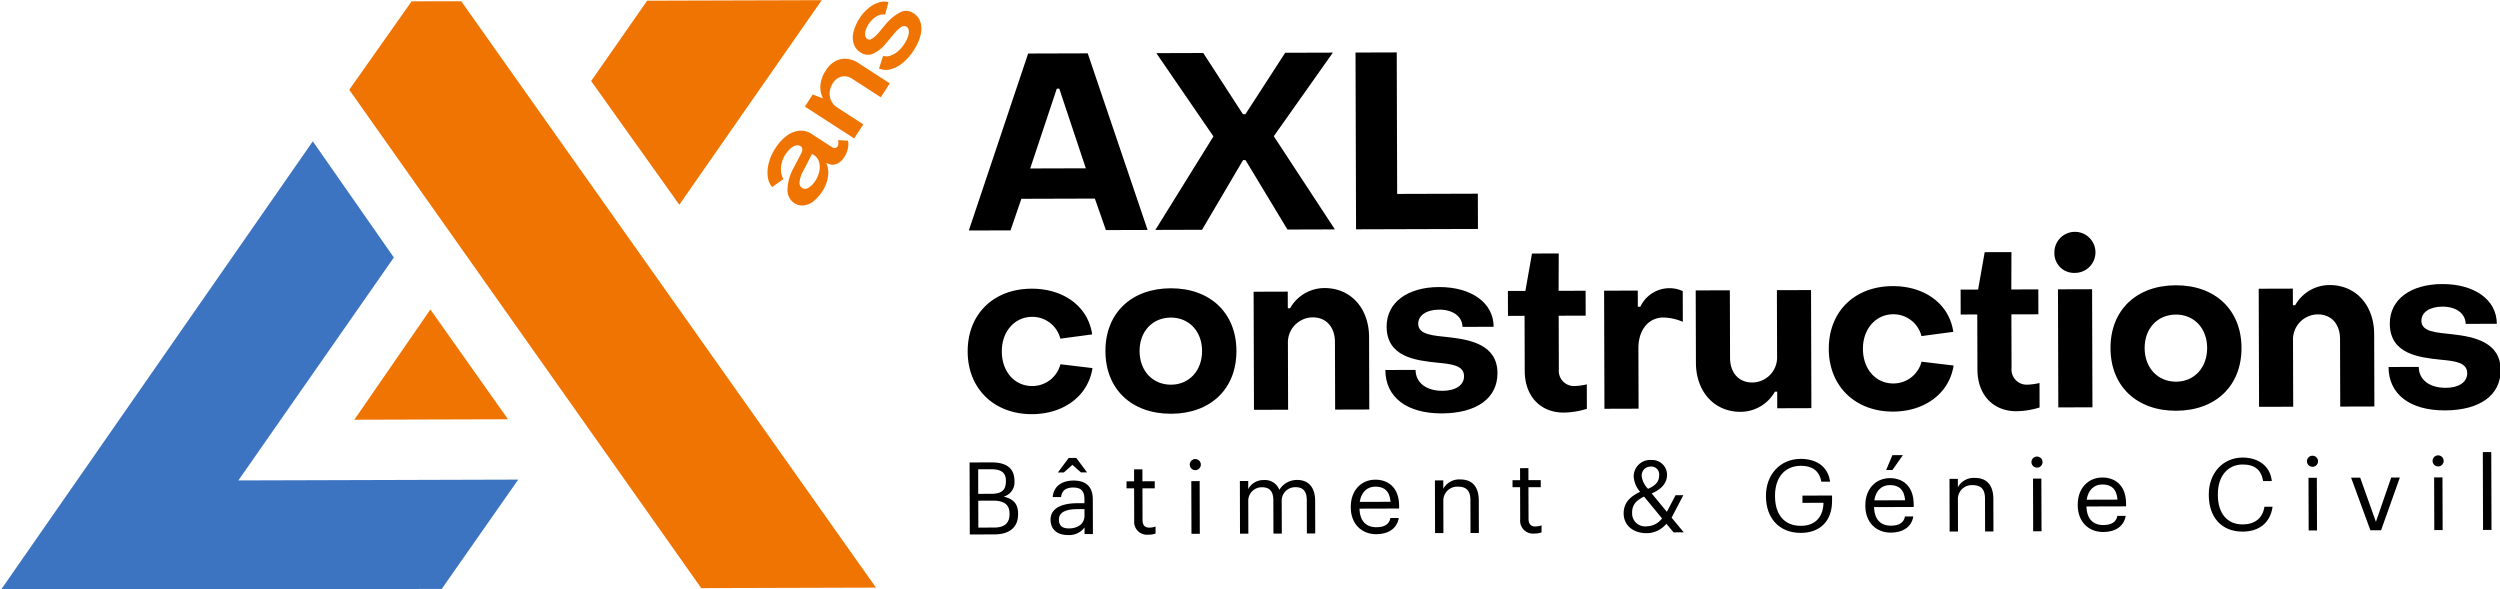
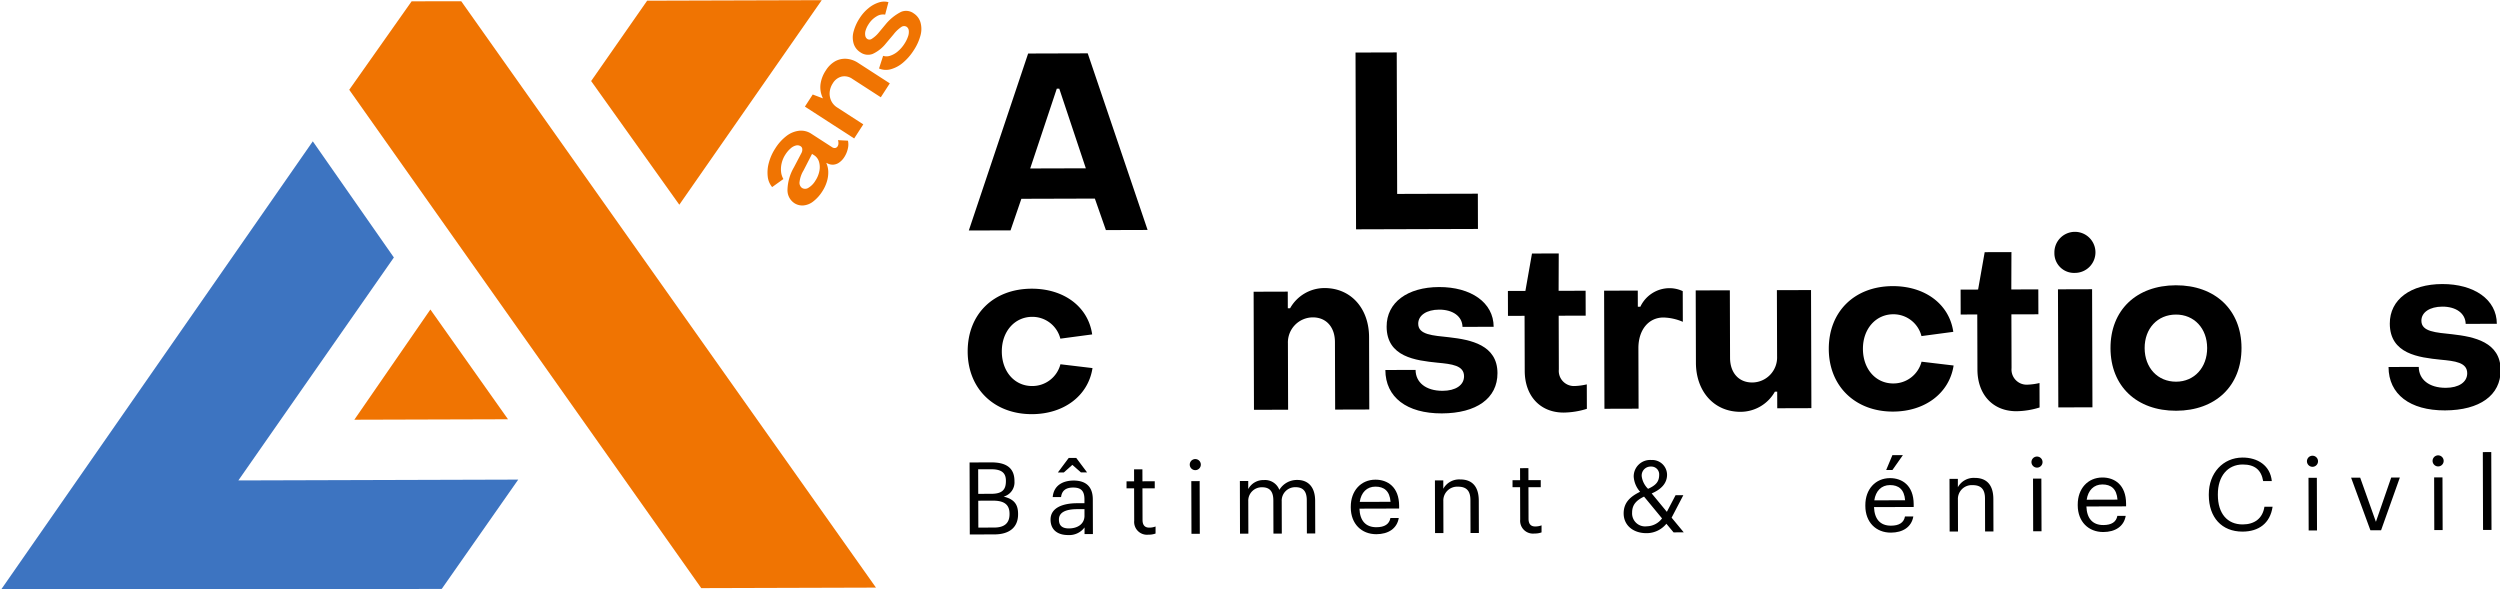
<svg xmlns="http://www.w3.org/2000/svg" id="Calque_1" data-name="Calque 1" viewBox="0 0 500 117.886">
  <defs>
    <style>.cls-1{fill:#3d74c1;}.cls-2{fill:#f07402;}</style>
  </defs>
  <polygon class="cls-1" points="88.347 117.78 103.648 95.92 47.671 96.087 78.774 51.496 62.56 28.266 0.128 118.044 88.347 117.78" />
  <polygon class="cls-2" points="175.193 117.521 92.249 0.249 82.325 0.264 69.847 17.954 140.252 117.625 175.193 117.521" />
  <polygon class="cls-2" points="129.43 0.138 118.228 16.209 135.863 40.944 164.347 0.034 129.43 0.138" />
  <polygon class="cls-2" points="70.867 83.944 101.6 83.852 86.076 61.901 70.867 83.944" />
  <path d="M205.627,10.705l11.917-.036,11.975,35.322-8.341.025-2.206-6.3-14.7.044-2.165,6.315-8.345.025Zm11.54,22.956-5.311-15.923h-.5l-5.317,15.955Z" />
-   <path d="M242.687,27.279l-11.42-16.651,9.385-.028,7.933,12.242.5,0,7.957-12.289,9.534-.029L254.756,27.243l12.222,18.636-9.487.029-8.383-13.881-.5,0-8.2,13.93-9.335.027Z" />
  <path d="M271.105,10.509l8.243-.025.085,28.3,16.136-.048.021,7.054-24.38.073Z" />
  <path d="M193.915,92.492l4.333-.013c2.68-.008,4.637.872,4.646,3.712v.081a2.952,2.952,0,0,1-2.169,3.05c2.1.5,2.885,1.562,2.891,3.435v.081c.008,2.718-1.841,4.033-4.721,4.042l-4.937.015Zm4.352,6.271c2.113-.007,2.919-.772,2.913-2.547v-.078c0-1.632-.953-2.294-2.969-2.288l-2.578.008.014,4.912Zm.583,6.746c2.1-.006,3.061-.935,3.056-2.686v-.081c-.006-1.771-1-2.617-3.313-2.61l-2.942.009.017,5.378Z" />
  <path d="M210.11,103.925c-.008-2.436,2.568-3.271,5.269-3.28l1.51,0,0-.763c0-1.673-.652-2.377-2.264-2.372-1.448,0-2.254.611-2.41,1.9l-1.672,0c.213-2.4,2.124-3.29,4.16-3.3,2.015-.006,3.85.816,3.858,3.758l.021,6.948-1.673,0,0-1.33a3.789,3.789,0,0,1-3.277,1.523C211.673,107.025,210.116,106.083,210.11,103.925Zm3.631-12.337,1.509,0,2.167,2.895-1.232,0-1.714-1.509-1.709,1.519-1.188,0Zm3.155,11.553,0-1.309-1.449,0c-2.117.007-3.666.534-3.662,2.084,0,1.089.532,1.773,2,1.769C215.557,105.683,216.9,104.773,216.9,103.141Z" />
  <path d="M226.841,104.157l-.02-6.484-1.513,0,0-1.412,1.513,0-.007-2.4,1.669,0,.007,2.4,2.46-.008,0,1.412-2.459.007.018,6.324c0,1.028.47,1.529,1.315,1.527a3.469,3.469,0,0,0,1.288-.225l0,1.408a3.934,3.934,0,0,1-1.427.228A2.561,2.561,0,0,1,226.841,104.157Z" />
  <path d="M237.949,92.924a1.108,1.108,0,1,1,1.11,1.106A1.116,1.116,0,0,1,237.949,92.924Zm.312,3.3,1.669-.005.032,10.535-1.669,0Z" />
  <path d="M247.975,96.2l1.673,0,0,1.612a3.429,3.429,0,0,1,3.137-1.8,3.056,3.056,0,0,1,3.086,1.965,4.085,4.085,0,0,1,3.6-1.985c1.893-.006,3.549,1.119,3.558,4.179l.02,6.528-1.673,0-.02-6.646c0-1.853-.792-2.617-2.244-2.613a2.69,2.69,0,0,0-2.77,2.828l.019,6.446-1.672,0-.02-6.646c-.006-1.853-.8-2.617-2.244-2.613a2.69,2.69,0,0,0-2.77,2.828l.019,6.446-1.673.005Z" />
  <path d="M270.156,101.51v-.16c-.01-3.182,2.019-5.407,4.92-5.416,2.436-.007,4.738,1.459,4.749,5.225l0,.546-7.936.024c.088,2.395,1.239,3.721,3.394,3.715,1.632-.005,2.576-.612,2.8-1.841l1.669,0c-.353,2.115-2.1,3.23-4.483,3.237C272.289,106.844,270.166,104.753,270.156,101.51Zm7.953-1.15c-.166-2.178-1.3-3.04-3.029-3.035-1.713,0-2.856,1.179-3.132,3.053Z" />
  <path d="M286.986,96.082l1.672,0,0,1.673a3.615,3.615,0,0,1,3.378-1.866c2.174-.007,3.712,1.179,3.721,4.24l.019,6.466-1.673,0-.019-6.585c-.006-1.856-.8-2.678-2.489-2.673a2.77,2.77,0,0,0-2.929,2.889l.019,6.386-1.673.005Z" />
  <path d="M304.038,103.926l-.019-6.484-1.514.005,0-1.411,1.513,0-.007-2.4,1.67-.005.007,2.4,2.46-.007,0,1.411-2.46.007.019,6.325c0,1.028.469,1.529,1.314,1.526a3.491,3.491,0,0,0,1.289-.224l0,1.408a3.936,3.936,0,0,1-1.428.228A2.562,2.562,0,0,1,304.038,103.926Z" />
  <path d="M334.322,103.534l2.428,2.934-2.036.006-1.437-1.726a5.091,5.091,0,0,1-3.981,1.885c-2.64.008-4.558-1.557-4.565-3.936-.007-2.276,1.438-3.428,3.292-4.342a5.009,5.009,0,0,1-1.282-3.037A3.285,3.285,0,0,1,330.26,92a2.975,2.975,0,0,1,3.151,2.953c0,1.754-1.24,2.945-3.073,3.734l3.034,3.679,1.744-3.33,1.55,0Zm-1.913.148-3.6-4.363c-1.409.69-2.391,1.521-2.386,3.214a2.6,2.6,0,0,0,2.927,2.729A3.907,3.907,0,0,0,332.409,103.682Zm-2.8-5.916c1.61-.727,2.232-1.455,2.228-2.846a1.561,1.561,0,0,0-1.637-1.607,1.782,1.782,0,0,0-1.847,2.021A4.3,4.3,0,0,0,329.612,97.766Z" />
-   <path d="M353.194,99.308v-.16c-.012-4.21,2.818-7.361,6.947-7.373,2.86-.009,5.423,1.31,5.877,4.553l-1.754,0c-.411-2.293-1.984-3.177-4.078-3.171-3.3.01-5.19,2.435-5.18,5.96v.16c.01,3.566,1.788,5.9,5.174,5.888,3.122-.009,4.466-2.049,4.519-4.608l-4.21.013,0-1.449,5.923-.017,0,1.065c.012,4.173-2.539,6.4-6.227,6.407C355.753,106.6,353.206,103.518,353.194,99.308Z" />
  <path d="M373.068,101.2v-.159c-.01-3.183,2.019-5.408,4.92-5.416,2.436-.007,4.738,1.458,4.749,5.224v.546l-7.935.024c.088,2.395,1.239,3.722,3.393,3.715,1.632,0,2.577-.611,2.8-1.84l1.67-.005c-.354,2.115-2.1,3.229-4.483,3.237C375.2,106.536,373.078,104.446,373.068,101.2Zm7.953-1.15c-.166-2.177-1.3-3.039-3.029-3.034-1.713,0-2.856,1.179-3.132,3.053Zm-2.544-9.017,2.1-.006L378.485,94l-1.248,0Z" />
  <path d="M389.9,95.774l1.673,0,0,1.673a3.612,3.612,0,0,1,3.377-1.866c2.175-.006,3.712,1.18,3.721,4.24l.019,6.467-1.672,0L397,99.7c-.006-1.856-.8-2.678-2.488-2.673a2.769,2.769,0,0,0-2.93,2.889l.019,6.385-1.673,0Z" />
  <path d="M406.292,92.421a1.108,1.108,0,1,1,1.11,1.106A1.116,1.116,0,0,1,406.292,92.421Zm.312,3.3,1.669,0,.032,10.534-1.67,0Z" />
  <path d="M415.547,101.076v-.16c-.009-3.182,2.02-5.407,4.921-5.416,2.436-.007,4.737,1.458,4.748,5.224l0,.547-7.936.023c.089,2.395,1.239,3.722,3.394,3.716,1.632-.005,2.577-.612,2.8-1.841l1.669,0c-.353,2.115-2.1,3.23-4.482,3.237C417.68,106.41,415.556,104.319,415.547,101.076Zm7.952-1.151c-.165-2.177-1.3-3.039-3.028-3.034-1.714,0-2.857,1.179-3.133,3.053Z" />
  <path d="M441.761,99.043v-.16c-.013-4.271,2.838-7.36,6.747-7.372,3-.009,5.542,1.575,5.853,4.7l-1.73,0c-.37-2.194-1.642-3.32-4.1-3.312-2.982.008-4.97,2.332-4.959,5.959v.159c.011,3.668,1.87,5.878,4.975,5.869,2.355-.007,3.983-1.2,4.339-3.539l1.632,0c-.492,3.327-2.784,4.966-6.008,4.975C444.341,106.33,441.774,103.477,441.761,99.043Z" />
  <path d="M461.389,92.256a1.108,1.108,0,1,1,1.109,1.106A1.114,1.114,0,0,1,461.389,92.256Zm.311,3.3,1.67,0,.031,10.535-1.669,0Z" />
  <path d="M470.22,95.534l1.815-.005,3.148,8.832,3.058-8.85,1.73-.006-3.755,10.546-2.134.007Z" />
  <path d="M486.516,92.181a1.108,1.108,0,1,1,1.109,1.106A1.115,1.115,0,0,1,486.516,92.181Zm.312,3.3,1.669,0,.032,10.535-1.67,0Z" />
  <path d="M496.564,90.421l1.689-.005.047,15.569-1.69.006Z" />
  <path d="M193.535,70.326c-.022-7.52,5.175-12.564,12.786-12.587,6.412-.019,11.313,3.564,12.115,9.144l-6.365.848a5.775,5.775,0,0,0-5.639-4.363c-3.459.011-6.081,2.877-6.069,6.937s2.6,6.912,6.063,6.9a5.8,5.8,0,0,0,5.66-4.353l6.414.764c-.859,5.585-5.783,9.2-12.1,9.215C198.876,82.855,193.558,77.8,193.535,70.326Z" />
-   <path d="M221.086,70.243c-.023-7.61,5.175-12.563,13.064-12.587,7.843-.023,13.114,4.9,13.137,12.509.023,7.658-5.219,12.561-13.062,12.584C226.336,82.773,221.109,77.854,221.086,70.243Zm19.329-.057c-.012-3.923-2.6-6.683-6.247-6.672-3.691.011-6.266,2.786-6.254,6.709s2.6,6.727,6.294,6.716C237.852,76.928,240.427,74.105,240.415,70.186Z" />
  <path d="M250.724,58.346l6.828-.021.01,3.322h.46a7.89,7.89,0,0,1,6.86-4.035c5.35-.016,8.916,4.125,8.933,9.8l.043,14.486-6.828.02L266.99,68.4c-.009-2.908-1.674-4.932-4.442-4.924a5.006,5.006,0,0,0-4.965,5.181l.039,13.287-6.828.02Z" />
  <path d="M277.072,74l6.045-.018c.008,2.492,2.042,4.192,5.41,4.182,2.583-.008,4.286-1.121,4.281-2.918-.007-2.17-2.453-2.438-5.315-2.708-4.337-.447-10.15-1.122-10.168-7.211-.015-4.843,4.175-7.9,10.492-7.918s10.9,3.058,10.913,7.948l-6.23.019c-.05-2.123-1.945-3.457-4.669-3.449-2.489.007-4.195,1.121-4.19,2.827.007,2.216,2.915,2.346,6.191,2.7,4.338.494,9.645,1.54,9.661,7.166.015,5.028-4.171,8.04-11.137,8.06C281.343,82.7,277.088,79.44,277.072,74Z" />
  <path d="M477.707,73.4l6.046-.019c.007,2.493,2.041,4.193,5.41,4.183,2.582-.008,4.285-1.121,4.28-2.918-.007-2.17-2.452-2.438-5.315-2.708-4.337-.448-10.15-1.122-10.168-7.211-.015-4.844,4.175-7.9,10.492-7.918s10.9,3.057,10.913,7.948l-6.23.018c-.05-2.122-1.945-3.457-4.669-3.449-2.489.008-4.195,1.121-4.19,2.828.007,2.216,2.916,2.345,6.191,2.7,4.338.494,9.645,1.54,9.661,7.165.015,5.028-4.171,8.04-11.137,8.061C481.978,82.1,477.723,78.841,477.707,73.4Z" />
  <path d="M304.946,74.191l-.033-11.026-3.319.01-.015-4.981,3.5-.011,1.317-7.477,5.351-.016-.025,7.473,5.4-.016.014,4.981-5.4.016.032,10.748a3.03,3.03,0,0,0,3.147,3.313,12.288,12.288,0,0,0,2.444-.33l.015,4.89a16.093,16.093,0,0,1-4.61.75C308.017,82.529,304.961,79.172,304.946,74.191Z" />
  <path d="M320.821,58.136l6.734-.02.01,3.228.507,0a6.44,6.44,0,0,1,5.8-3.708,6.156,6.156,0,0,1,2.675.593l.019,6.136a10.421,10.421,0,0,0-3.876-.865c-3,.009-5.02,2.5-5.009,6.148l.036,12.088-6.828.021Z" />
  <path d="M362.277,81.631l-6.828.02-.01-3.321h-.46a7.894,7.894,0,0,1-6.86,4.034c-5.351.016-8.917-4.125-8.934-9.8l-.043-14.482,6.828-.021.041,13.516c.008,2.905,1.674,4.929,4.441,4.92a5,5,0,0,0,4.966-5.18l-.04-13.284,6.828-.02Z" />
  <path d="M365.757,69.811c-.022-7.52,5.176-12.563,12.786-12.586,6.412-.019,11.313,3.563,12.116,9.143l-6.366.849a5.775,5.775,0,0,0-5.639-4.363c-3.459.01-6.081,2.876-6.068,6.937s2.6,6.911,6.063,6.9a5.8,5.8,0,0,0,5.659-4.353l6.415.763c-.86,5.585-5.784,9.2-12.105,9.216C371.1,82.34,365.78,77.284,365.757,69.811Z" />
  <path d="M395.487,73.921l-.033-11.027-3.319.01-.015-4.981,3.5-.01,1.317-7.477,5.351-.016-.025,7.473,5.4-.016.015,4.981-5.4.016.032,10.748a3.029,3.029,0,0,0,3.147,3.312,12.288,12.288,0,0,0,2.444-.33l.015,4.891a16.09,16.09,0,0,1-4.609.749C398.558,82.258,395.5,78.9,395.487,73.921Z" />
  <path d="M410.88,50.579a4.106,4.106,0,1,1,4.116,4A3.925,3.925,0,0,1,410.88,50.579Zm.714,7.286,6.825-.02.07,23.618-6.825.02Z" />
  <path d="M422.1,69.643c-.022-7.611,5.176-12.564,13.065-12.587,7.842-.024,13.114,4.9,13.137,12.509.022,7.657-5.22,12.56-13.062,12.584C427.351,82.172,422.124,77.254,422.1,69.643Zm19.33-.058c-.012-3.923-2.6-6.682-6.248-6.672-3.691.011-6.265,2.787-6.254,6.71s2.6,6.726,6.3,6.715C438.868,76.327,441.442,73.505,441.431,69.585Z" />
-   <path d="M451.742,57.745l6.828-.02.01,3.321h.461a7.886,7.886,0,0,1,6.86-4.034c5.35-.016,8.916,4.125,8.933,9.8l.043,14.486-6.828.02-.04-13.515c-.009-2.909-1.674-4.933-4.442-4.924a5.005,5.005,0,0,0-4.966,5.18l.04,13.287-6.828.02Z" />
  <path class="cls-2" d="M162.667,40.275a3.688,3.688,0,0,1-1.97.811,2.911,2.911,0,0,1-1.834-.463,3.1,3.1,0,0,1-1.364-2.712,9.4,9.4,0,0,1,1.281-4.431l1.532-2.922a1.424,1.424,0,0,0,.143-.773.716.716,0,0,0-.33-.54,1.182,1.182,0,0,0-.932-.147,2.5,2.5,0,0,0-1.079.591,5.584,5.584,0,0,0-1.036,1.218,5.463,5.463,0,0,0-.749,1.753,5.011,5.011,0,0,0-.11,1.731,3.643,3.643,0,0,0,.458,1.415l-2.248,1.61a3.919,3.919,0,0,1-.882-2.1,7.26,7.26,0,0,1,.219-2.749,9.889,9.889,0,0,1,1.3-2.9,9.376,9.376,0,0,1,2.25-2.488,5.069,5.069,0,0,1,2.529-1.031,3.7,3.7,0,0,1,2.431.61l4.145,2.68a.875.875,0,0,0,.624.16.719.719,0,0,0,.487-.351,1.132,1.132,0,0,0,.153-.553,1.517,1.517,0,0,0-.1-.663l2.006.106a3.517,3.517,0,0,1-.028,1.612,5.2,5.2,0,0,1-.708,1.685,3.8,3.8,0,0,1-.973,1.04,2.3,2.3,0,0,1-1.166.453,2.184,2.184,0,0,1-1.147-.216l-.294-.134-.013.02a4.577,4.577,0,0,1,.39,1.74,6.082,6.082,0,0,1-.273,1.965,7.6,7.6,0,0,1-.924,1.983A7.769,7.769,0,0,1,162.667,40.275Zm1.218-6.131a3.814,3.814,0,0,0-.094-1.819,2.314,2.314,0,0,0-.976-1.283l-.406-.263-1.693,3.3a5.635,5.635,0,0,0-.8,2.274,1.271,1.271,0,0,0,.476,1.229,1.192,1.192,0,0,0,1.309-.033,4.037,4.037,0,0,0,1.361-1.389A5.351,5.351,0,0,0,163.885,34.144Z" />
  <path class="cls-2" d="M167.012,12.263a4.1,4.1,0,0,1,2.241-.507,4.9,4.9,0,0,1,2.4.84l6.308,4.076-1.8,2.781-5.709-3.69a2.7,2.7,0,0,0-2.116-.448,2.86,2.86,0,0,0-1.767,1.339,3.833,3.833,0,0,0-.632,1.776,3.417,3.417,0,0,0,.3,1.721,3.214,3.214,0,0,0,1.234,1.366l5.188,3.354-1.824,2.82-9.854-6.37,1.564-2.42,2.022.768.013-.02a5.017,5.017,0,0,1-.489-2.713,6.446,6.446,0,0,1,1.082-2.859A5.279,5.279,0,0,1,167.012,12.263Z" />
  <path class="cls-2" d="M180.639,12.5a6.4,6.4,0,0,1-2.433,1.333,3.566,3.566,0,0,1-2.4-.134l.817-2.534a2.231,2.231,0,0,0,1.418-.019,4.475,4.475,0,0,0,1.517-.863,6.58,6.58,0,0,0,1.3-1.484,6.575,6.575,0,0,0,.739-1.479,2.629,2.629,0,0,0,.158-1.215,1.025,1.025,0,0,0-.442-.755.976.976,0,0,0-1.088.075,6.675,6.675,0,0,0-1.511,1.448l-1.5,1.778a7.288,7.288,0,0,1-2.7,2.142,2.628,2.628,0,0,1-2.456-.342,3.141,3.141,0,0,1-1.319-1.7,4.341,4.341,0,0,1-.029-2.413,9.235,9.235,0,0,1,1.249-2.753,8.2,8.2,0,0,1,1.741-1.95A6.118,6.118,0,0,1,175.74.5a3.442,3.442,0,0,1,1.949-.073l-.659,2.5a2.429,2.429,0,0,0-1.717.35,4.654,4.654,0,0,0-1.595,1.563,4.785,4.785,0,0,0-.586,1.223,2.2,2.2,0,0,0-.08,1.054.991.991,0,0,0,.419.683.805.805,0,0,0,.9-.042,5.768,5.768,0,0,0,1.379-1.237l1.47-1.77a9.665,9.665,0,0,1,2.979-2.37,2.567,2.567,0,0,1,2.561.308A3.2,3.2,0,0,1,184.1,4.5a4.832,4.832,0,0,1-.011,2.617,10.112,10.112,0,0,1-1.363,2.974A10.713,10.713,0,0,1,180.639,12.5Z" />
</svg>